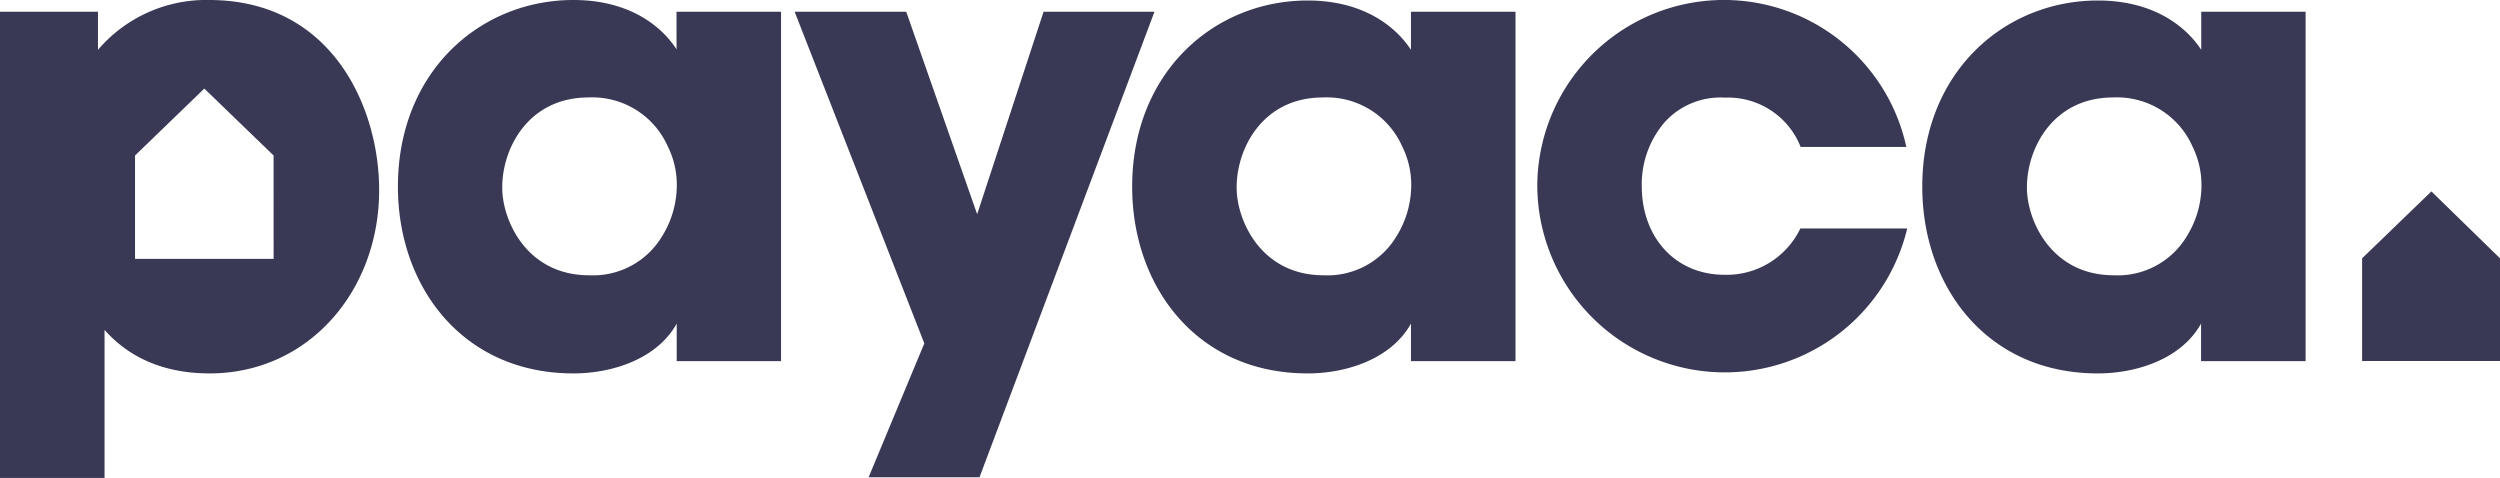
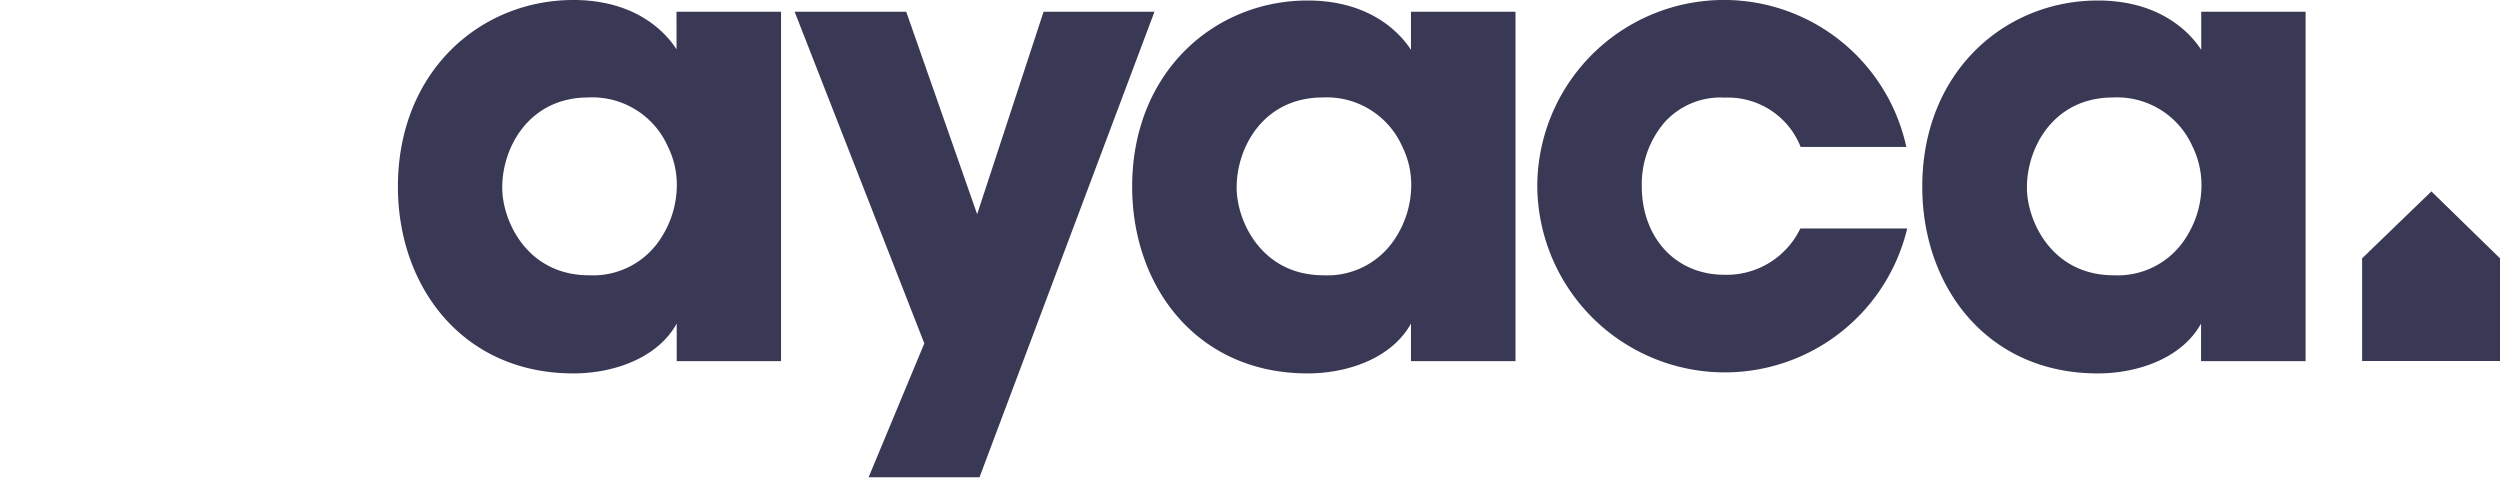
<svg xmlns="http://www.w3.org/2000/svg" viewBox="0 0 248.695 47.543">
  <g fill="#393855">
-     <path d="m248.695 35.911h-13.717v-10.213l6.892-6.658 6.826 6.658v10.213z" />
+     <path d="m248.695 35.911h-13.717v-10.213l6.892-6.658 6.826 6.658v10.213" />
    <g>
-       <path d="m20.793 0a14.153 14.153 0 0 0 -11.047 4.956v-3.788h-9.746v46.375h10.4v-14.719c1.218 1.335 4.205 4.322 10.446 4.322 9.862 0 16.871-8.227 16.871-18.223.013-8.123-4.609-18.923-16.924-18.923zm6.425 25.749h-13.785v-10.28l6.892-6.658 6.892 6.658z" />
      <path d="m67.301 4.906c-1.402-2.169-4.539-4.906-10.263-4.906-9.278 0-17.455 7.126-17.455 18.573 0 9.929 6.425 18.573 17.455 18.573 4.088 0 8.41-1.569 10.279-4.956v3.738h10.38v-34.76h-10.4zm0 14.184a9.638 9.638 0 0 1 -1.452 4.439 8.007 8.007 0 0 1 -7.242 3.855c-6.241 0-8.644-5.49-8.644-8.694v-.067c0-3.9 2.62-8.928 8.577-8.928a8.21 8.21 0 0 1 7.877 4.839 8.6 8.6 0 0 1 .884 4.556z" />
      <path d="m103.813 1.168-6.608 20.142-7.056-20.142h-11.1l12.9 32.991-5.54 13.317h11.03l17.405-46.308z" />
      <path d="m140.359 4.956c-1.401-2.153-4.555-4.906-10.279-4.906-9.278 0-17.455 7.126-17.455 18.523 0 9.929 6.425 18.573 17.455 18.573 4.089 0 8.411-1.569 10.279-4.956v3.738h10.4v-34.76h-10.4zm0 14.134a9.639 9.639 0 0 1 -1.452 4.439 8.007 8.007 0 0 1 -7.243 3.855c-6.241 0-8.644-5.49-8.644-8.694v-.067c0-3.9 2.62-8.928 8.577-8.928a8.21 8.21 0 0 1 7.877 4.839 8.6 8.6 0 0 1 .885 4.556z" />
      <path d="m171.548 27.334c-4.906 0-8.227-3.738-8.227-8.811a9.456 9.456 0 0 1 2.27-6.358 7.472 7.472 0 0 1 6.008-2.453 7.762 7.762 0 0 1 7.526 4.906h10.513a18.569 18.569 0 0 0 -36.713 3.838 18.656 18.656 0 0 0 36.8 4.272h-10.63a8.127 8.127 0 0 1 -7.547 4.606z" />
      <path d="m218.974 1.168v3.788c-1.4-2.153-4.557-4.906-10.28-4.906-9.294 0-17.471 7.126-17.471 18.523 0 9.929 6.425 18.573 17.455 18.573 4.088 0 8.41-1.569 10.279-4.956v3.738h10.4v-34.76zm0 17.922a9.645 9.645 0 0 1 -1.452 4.439 8.008 8.008 0 0 1 -7.243 3.855c-6.241 0-8.644-5.49-8.644-8.694v-.067c0-3.9 2.62-8.928 8.577-8.928a8.21 8.21 0 0 1 7.877 4.839 8.756 8.756 0 0 1 .885 4.556z" />
    </g>
  </g>
</svg>